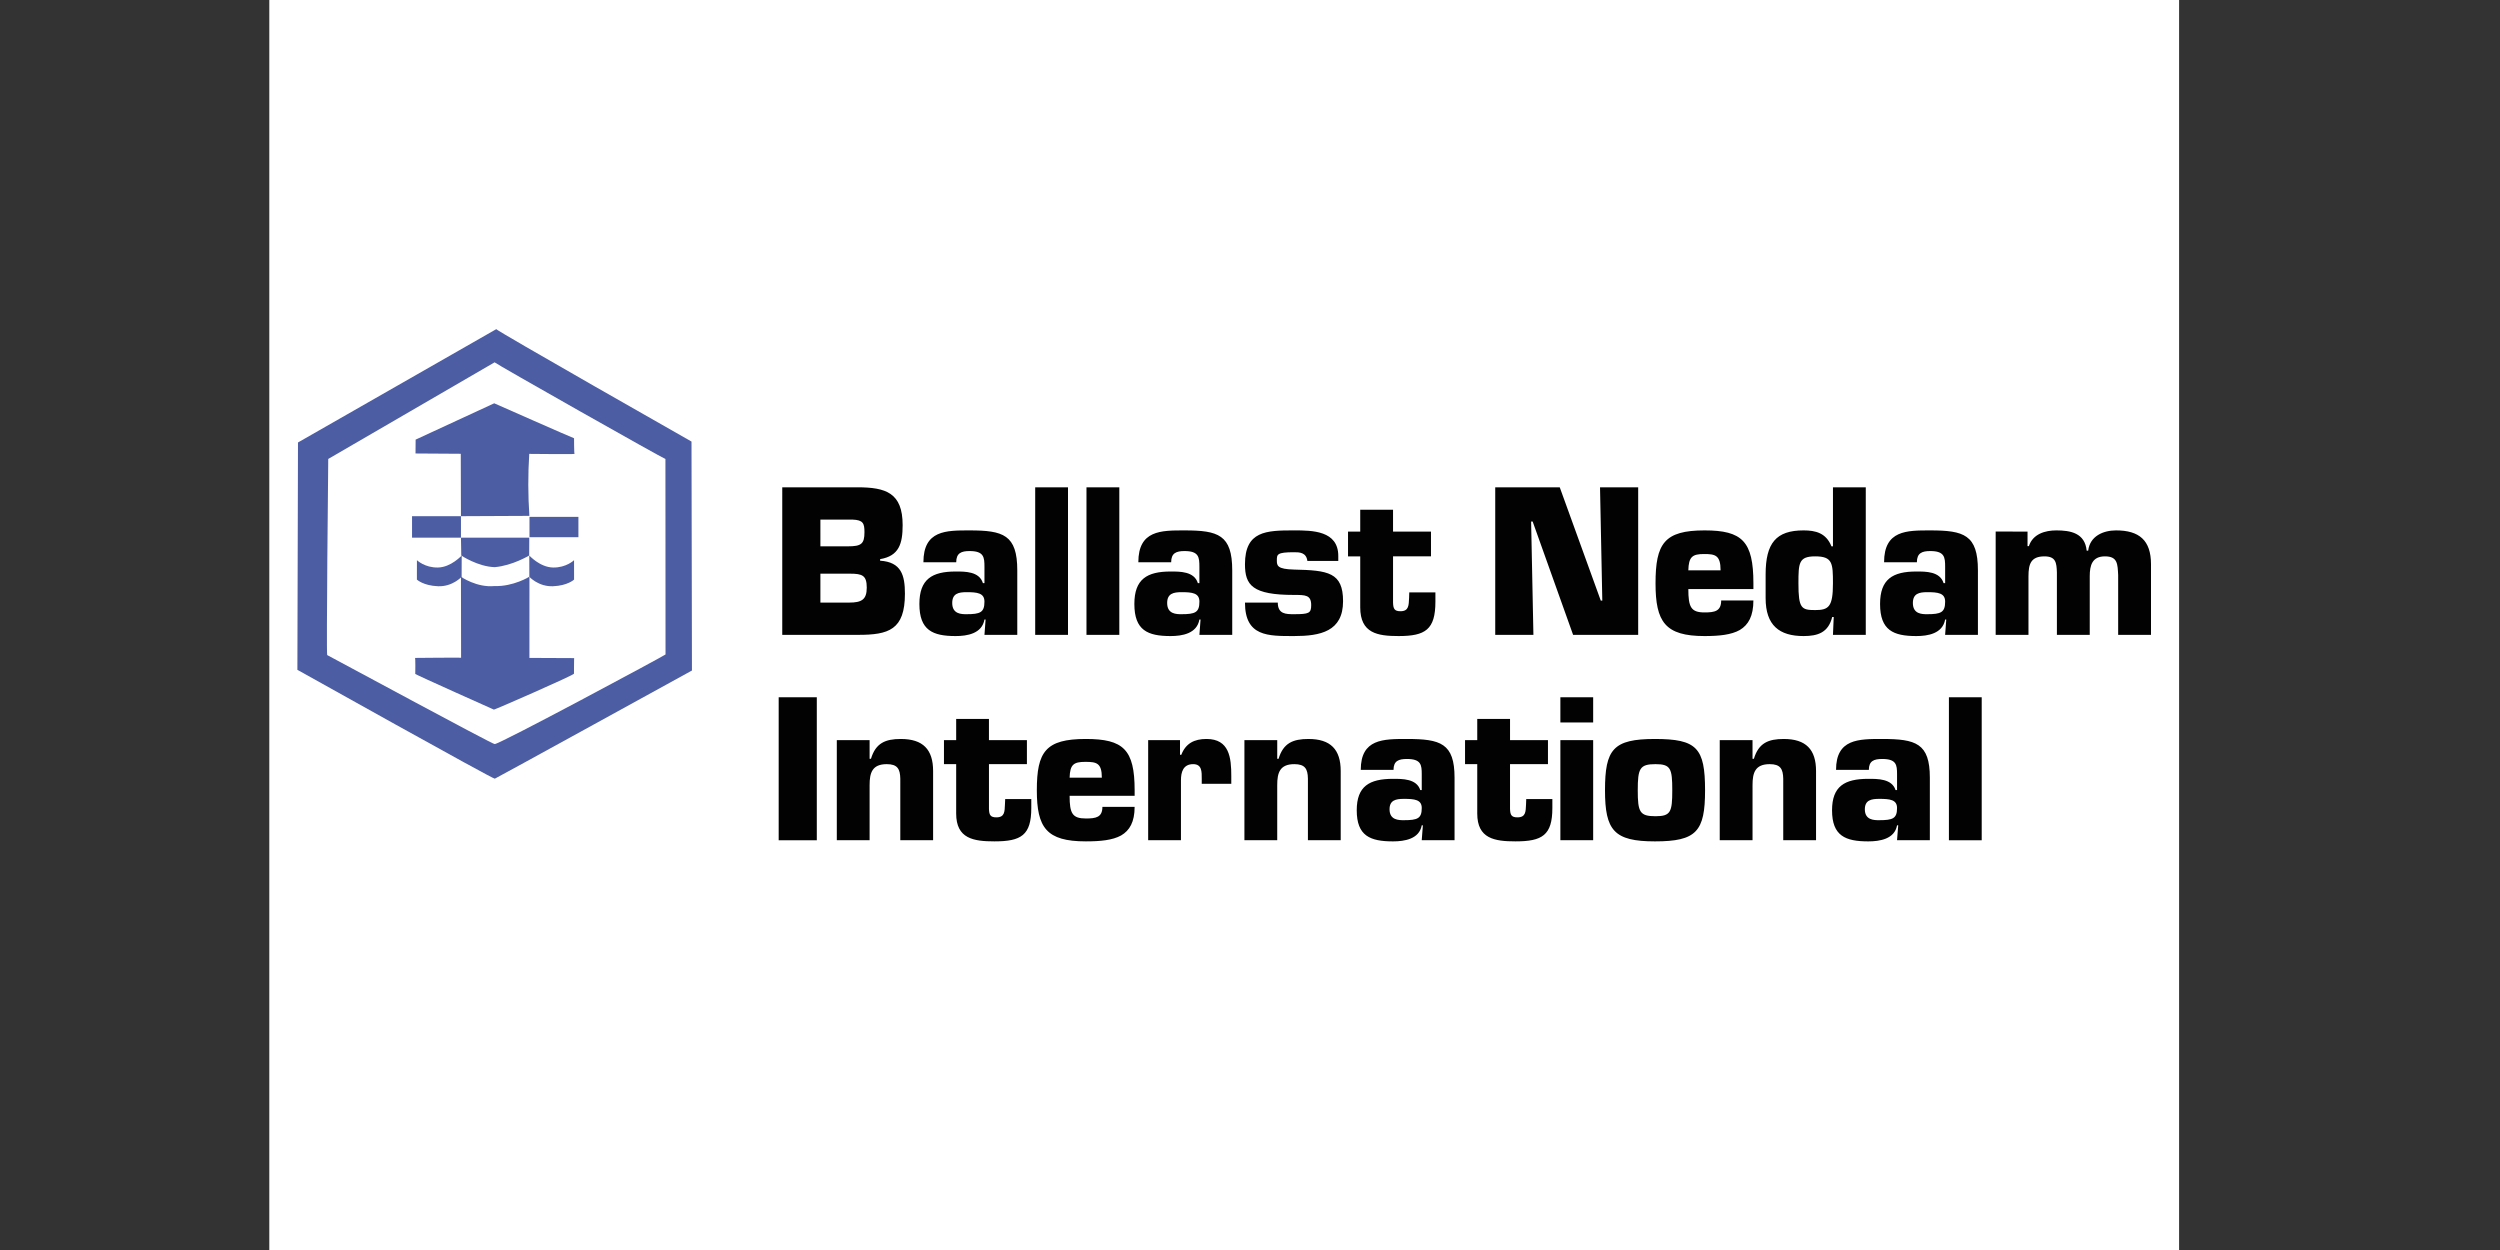
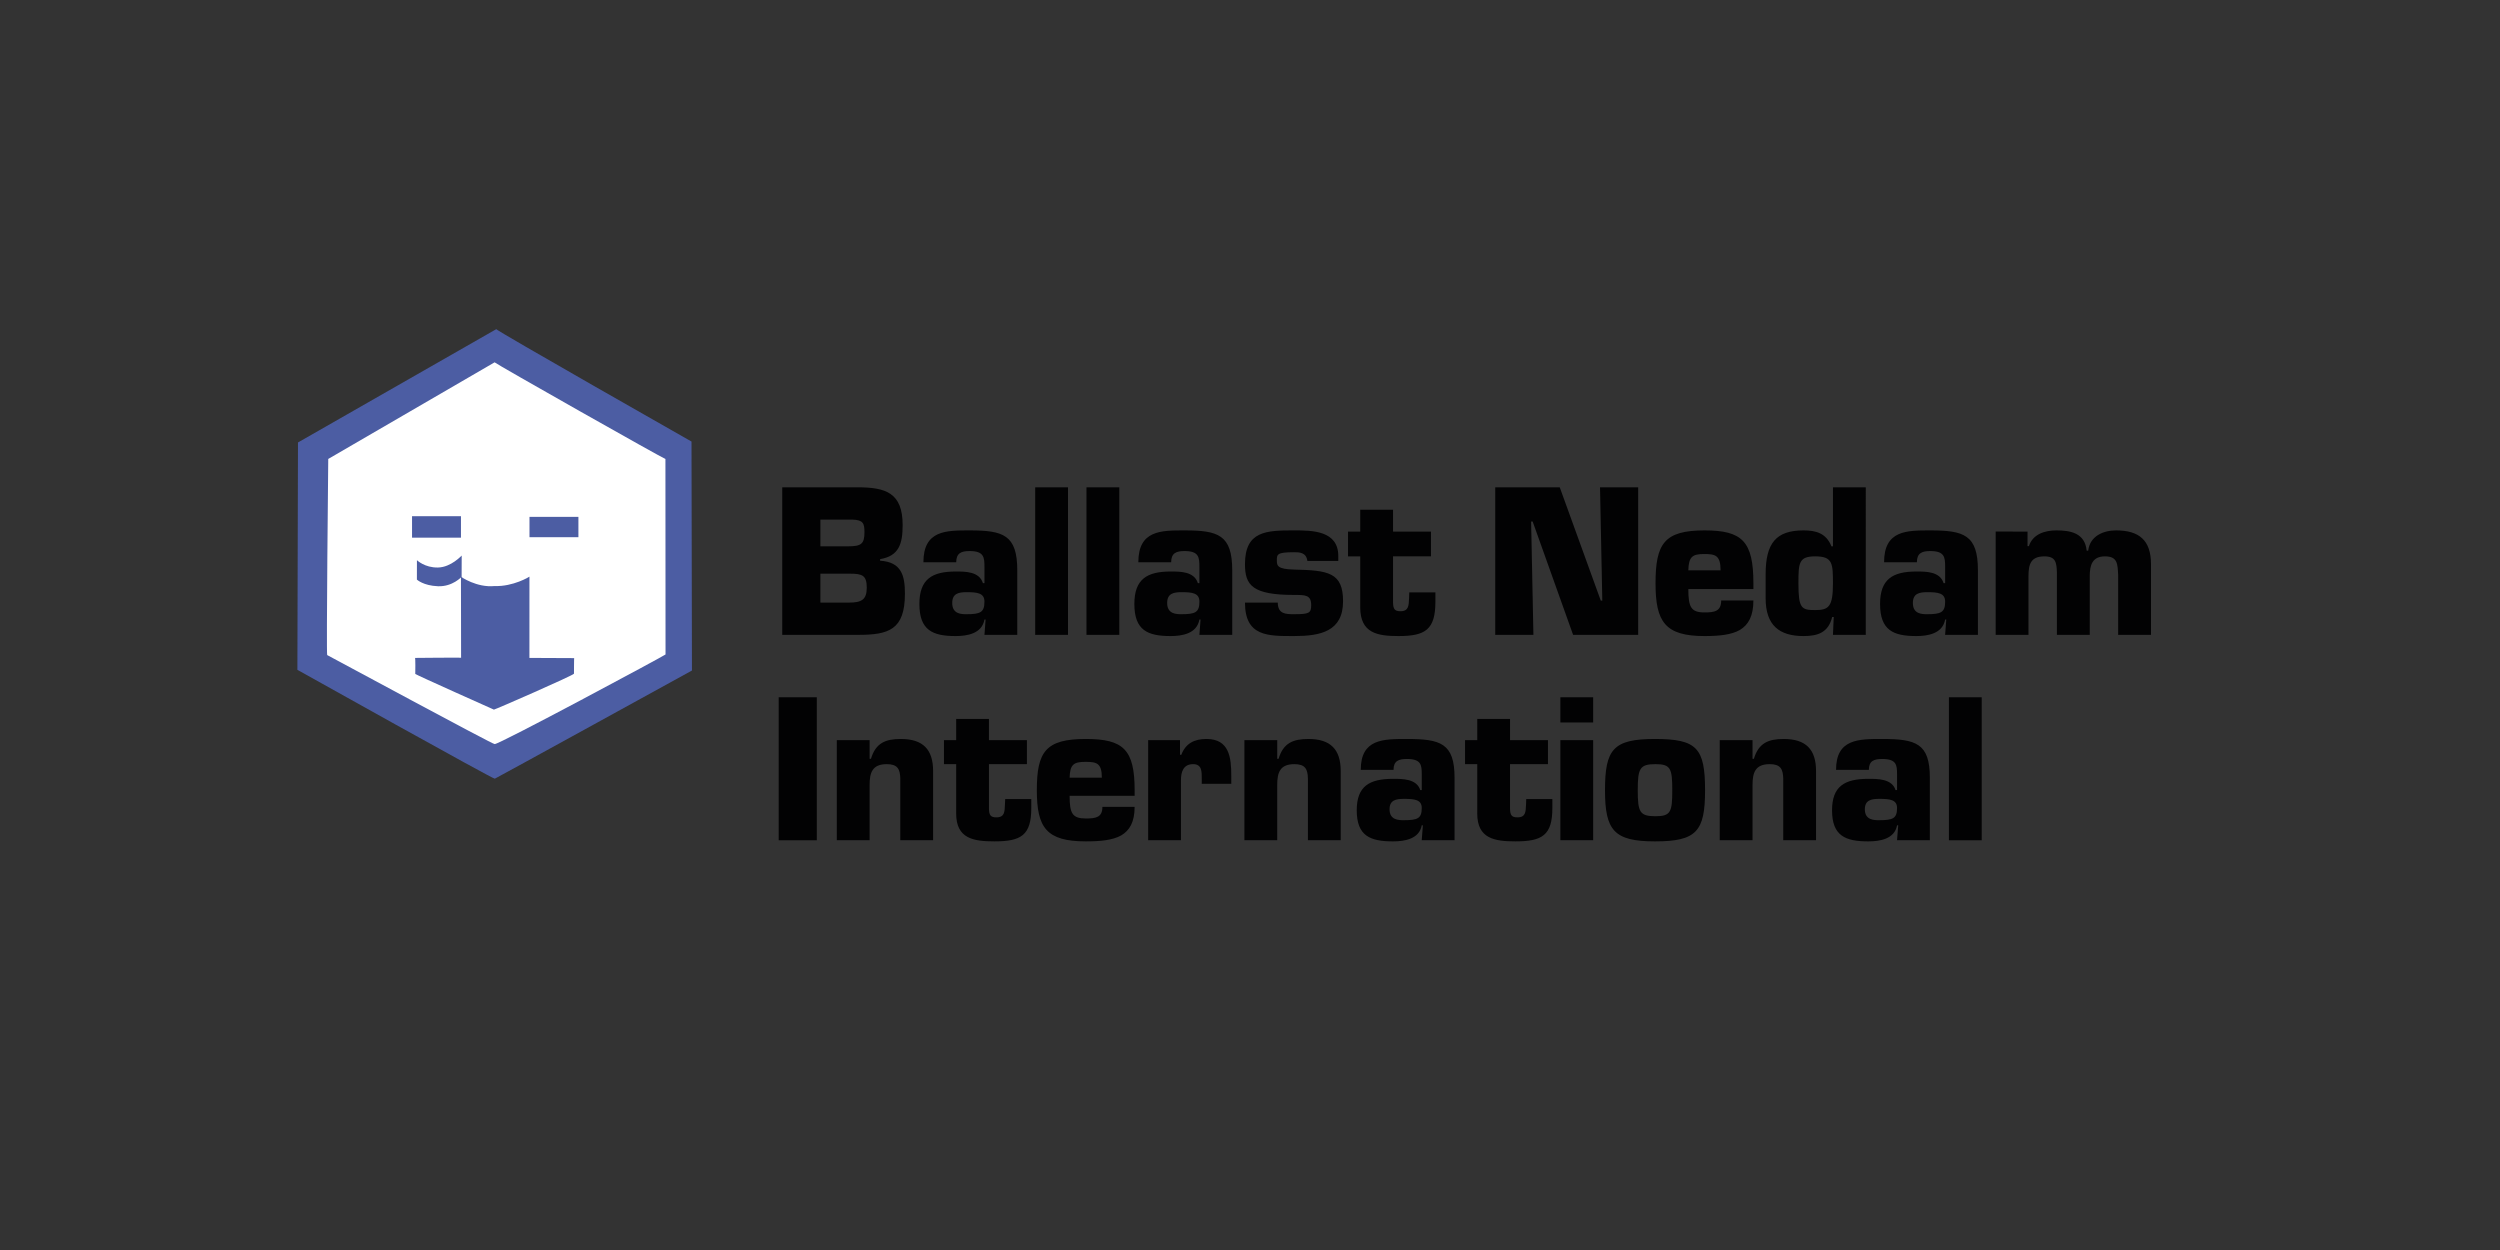
<svg xmlns="http://www.w3.org/2000/svg" id="Laag_1" x="0px" y="0px" viewBox="0 0 400 200" style="enable-background:new 0 0 400 200;" xml:space="preserve">
  <rect x="0" y="0" width="400" height="200" fill="#333333" stroke="none" />
  <g>
-     <path style="fill-rule:evenodd;clip-rule:evenodd;fill:#FFFFFF;" d="M43.088-59.142h305.566v305.566H43.088V-59.142z" />
    <path style="fill-rule:evenodd;clip-rule:evenodd;fill:#4C5DA3;" d="M110.641,70.65l0.07,36.634c0,0-31.554,17.363-31.54,17.305   c-0.013,0.241-31.589-17.416-31.589-17.416l0.095-36.377l31.732-18.135C79.157,52.759,110.641,70.65,110.641,70.65z" />
    <path style="fill-rule:evenodd;clip-rule:evenodd;fill:#FFFFFF;" d="M79.139,57.971c0.017,0.154,27.198,15.531,27.33,15.463   l0.017,31.28c0.032,0.084-26.925,14.567-27.344,14.335c0.014,0.232-26.765-14.251-26.792-14.239   c-0.154-0.013,0.163-30.952,0.17-31.38L79.139,57.971L79.139,57.971z" />
-     <path style="fill-rule:evenodd;clip-rule:evenodd;fill:#4C5DA3;" d="M91.847,70.119c0,0,0.003,2.492,0.079,2.506   c-0.076,0.071-7.246-0.003-7.246-0.003c-0.208,3.303-0.201,6.616,0.021,9.917l-10.949,0.052l-0.028-9.986l-7.24-0.046l0.017-2.218   l12.574-5.813C79.076,64.53,91.698,70.106,91.847,70.119L91.847,70.119z M84.669,88.879c0,0-2.65,1.617-5.509,1.866   c-2.685-0.071-5.366-1.861-5.355-1.861l-0.052-2.86l10.932,0.006L84.669,88.879L84.669,88.879z M88.486,90.803   c2.113,0.044,3.361-1.173,3.361-1.173c0.003,0.323,0.003,3.109,0.003,3.102c0,0.006-1.021,0.975-3.369,1.067   c-2.351,0.09-3.782-1.519-3.786-1.506c0.003-0.014-0.01-3.405-0.01-3.405C84.7,88.882,86.368,90.761,88.486,90.803L88.486,90.803z" />
    <path style="fill-rule:evenodd;clip-rule:evenodd;fill:#4C5DA3;" d="M84.707,105.266l7.164,0.032   c-0.028-0.074-0.033,2.489-0.033,2.489c0.01,0.23-12.68,5.775-12.812,5.753c0,0-12.381-5.523-12.582-5.71   c0.021-0.166,0.021-2.586-0.028-2.563c0,0,7.536-0.078,7.359-0.016l-0.021-12.977c-0.017,0.006,2.544,1.793,5.395,1.492   c2.933,0.114,5.569-1.482,5.564-1.506L84.707,105.266L84.707,105.266z M65.926,82.592h7.828v3.431h-7.828V82.592z M84.718,82.7   h7.828v3.251h-7.828V82.7z" />
    <path style="fill-rule:evenodd;clip-rule:evenodd;fill:#4C5DA3;" d="M70.073,90.803c-2.116,0.044-3.364-1.173-3.364-1.173   c-0.006,0.323-0.006,3.109-0.006,3.102c0,0.006,1.027,0.975,3.375,1.067c2.349,0.09,3.778-1.519,3.782-1.506   c-0.003-0.014,0.011-3.405,0.011-3.405C73.856,88.882,72.188,90.761,70.073,90.803z" />
    <path style="fill-rule:evenodd;clip-rule:evenodd;fill:#020203;" d="M125.162,77.969h12.024c4.548,0,7.237,0.881,7.237,6.045   c0,2.993-0.585,4.943-3.603,5.447v0.252c3.391,0.217,3.969,2.33,3.969,5.288c0,5.792-2.63,6.576-7.479,6.576h-12.148   L125.162,77.969L125.162,77.969z M131.264,87.413h4.397c2.138,0,2.654-0.377,2.654-2.267c0-1.412-0.212-1.95-1.923-2.012h-5.128   V87.413L131.264,87.413z M131.264,96.414h4.61c1.982,0,2.807-0.471,2.807-2.391c0-1.95-0.696-2.235-2.685-2.235h-4.732   L131.264,96.414L131.264,96.414z M157.695,99.123h-0.181c-0.396,2.264-2.779,2.647-4.61,2.647c-3.663,0-5.802-0.913-5.802-5.133   c0-3.963,2.02-5.195,5.802-5.195c1.493,0,3.786-0.028,4.363,1.863h0.247v-2.619c0-1.539-0.094-2.517-2.381-2.517   c-1.316,0-2.138,0.315-2.138,1.795h-5.249c0-5.131,3.632-5.1,7.386-5.1c5.371,0,7.633,0.691,7.633,6.393v10.322h-5.252   L157.695,99.123L157.695,99.123z M152.356,96.482c0,1.79,1.493,1.79,2.287,1.79c2.197,0,2.869-0.282,2.869-2.013   c0-1.384-1.159-1.511-2.869-1.511C153.359,94.748,152.356,94.968,152.356,96.482z M165.631,77.969h5.249v23.609h-5.249V77.969z    M173.836,77.969h5.255v23.609h-5.255V77.969z M192.087,99.123h-0.182c-0.396,2.264-2.777,2.647-4.61,2.647   c-3.663,0-5.797-0.913-5.797-5.133c0-3.963,2.013-5.195,5.797-5.195c1.498,0,3.786-0.028,4.363,1.863h0.247v-2.619   c0-1.539-0.094-2.517-2.381-2.517c-1.314,0-2.138,0.315-2.138,1.795h-5.252c0-5.131,3.635-5.1,7.39-5.1   c5.374,0,7.633,0.691,7.633,6.393v10.322h-5.252L192.087,99.123L192.087,99.123z M186.746,96.482c0,1.79,1.496,1.79,2.291,1.79   c2.197,0,2.869-0.282,2.869-2.013c0-1.384-1.159-1.511-2.869-1.511C187.754,94.748,186.746,94.968,186.746,96.482z M209.179,89.744   c-0.179-1.387-1.309-1.387-2.134-1.387c-2.749,0-2.749,0.346-2.749,1.322c0,0.816,0.062,1.386,2.749,1.452   c5.434,0.124,7.845,0.438,7.845,5.062c0,4.852-3.635,5.577-7.845,5.577c-4.152,0-7.849,0.094-7.849-5.357h5.25   c0,1.858,1.313,1.858,2.598,1.858c2.381,0,2.746-0.152,2.746-1.443c0-1.638-0.916-1.638-2.746-1.638   c-6.656,0-7.849-1.546-7.849-4.914c0-5.317,3.391-5.414,7.849-5.414c2.926,0,7.081,0.033,7.081,4.095v0.788h-4.948V89.744z    M228.958,89.017h-6.071v7.397c0.032,0.981,0.214,1.384,1.186,1.384c1.381,0,1.316-1.003,1.381-2.137l0.028-0.88h4.183v1.477   c0,4.499-1.622,5.512-5.889,5.512c-3.362,0-6.14-0.439-6.14-4.597v-8.154h-1.953v-3.966h1.953V81.56h5.25v3.492h6.071   L228.958,89.017L228.958,89.017z M245.346,101.578h-6.109V77.969h10.323l6.565,18.132h0.244l-0.365-18.132h6.105v23.609h-10.412   l-6.471-18.13h-0.246L245.346,101.578L245.346,101.578z M280.544,96.073c0,2.486-0.793,3.898-2.167,4.722   c-1.374,0.783-3.332,0.975-5.647,0.975c-6.319,0-7.845-2.27-7.845-8.437c0-6.363,1.4-8.47,7.845-8.47   c6.01,0,7.815,1.733,7.815,8.47v0.913h-10.412c0,2.895,0.425,3.743,2.598,3.743c1.619,0,2.657-0.192,2.657-1.917L280.544,96.073   L280.544,96.073z M275.293,91.257c0-2.46-0.886-2.612-2.657-2.612c-1.861,0-2.443,0.439-2.505,2.612H275.293z M298.524,101.578   h-5.25l0.121-2.861h-0.244c-0.613,2.486-2.284,3.053-4.577,3.053c-3.876,0-6.075-1.699-6.075-6.075v-3.782   c0-5.035,1.679-7.05,6.075-7.05c1.92,0,3.603,0.411,4.456,2.549h0.244v-9.443h5.25V101.578L298.524,101.578z M290.433,97.612   c2.17,0,2.839-0.533,2.839-4.279c0-3.213-0.059-4.315-2.839-4.315c-2.625,0-2.684,1.041-2.684,4.315   C287.749,97.362,288.232,97.612,290.433,97.612z M311.401,99.123h-0.179c-0.403,2.264-2.781,2.647-4.61,2.647   c-3.668,0-5.802-0.913-5.802-5.133c0-3.963,2.013-5.195,5.802-5.195c1.492,0,3.784-0.028,4.363,1.863h0.247v-2.619   c0-1.539-0.097-2.517-2.381-2.517c-1.316,0-2.14,0.315-2.14,1.795h-5.249c0-5.131,3.632-5.1,7.387-5.1   c5.372,0,7.628,0.691,7.628,6.393v10.322h-5.249L311.401,99.123L311.401,99.123z M306.06,96.482c0,1.79,1.492,1.79,2.291,1.79   c2.192,0,2.871-0.282,2.871-2.013c0-1.384-1.16-1.511-2.871-1.511C307.068,94.748,306.06,94.968,306.06,96.482z M324.405,85.051   v2.329h0.217c0.637-1.95,2.598-2.517,4.393-2.517c2.261,0,4.577,0.411,4.852,3.245h0.244c0.279-2.36,2.44-3.245,4.458-3.245   c3.697,0,5.591,1.576,5.591,5.414v11.301h-5.254v-9.569c-0.093-1.733-0.062-2.991-2.108-2.991c-2.043,0-2.44,1.42-2.44,3.182v9.38   h-5.254V91.571c-0.059-1.511-0.152-2.552-1.985-2.552c-2.164,0-2.563,1.198-2.563,3.182v9.38h-5.249V85.05L324.405,85.051   L324.405,85.051z M124.589,111.558h6.1v22.88h-6.1V111.558z M139.136,118.422v2.988h0.217c0.761-2.536,2.319-3.174,4.787-3.174   c3.538,0,5.157,1.684,5.157,5.123v11.075h-5.249v-9.852c-0.032-1.557-0.457-2.319-2.165-2.319c-2.349,0-2.747,1.403-2.747,3.353   v8.817h-5.247v-16.011H139.136L139.136,118.422z M164.309,122.264h-6.075v7.167c0.033,0.948,0.217,1.347,1.19,1.347   c1.368,0,1.313-0.978,1.368-2.078l0.038-0.854h4.177v1.433c0,4.359-1.617,5.341-5.886,5.341c-3.358,0-6.133-0.43-6.133-4.456   v-7.901h-1.953v-3.843h1.953v-3.385h5.244v3.385h6.075v3.844H164.309L164.309,122.264z M171.138,124.425   c0.062-2.102,0.64-2.527,2.508-2.527c1.766,0,2.649,0.152,2.649,2.527H171.138z M176.385,129.1c0,1.679-1.038,1.858-2.657,1.858   c-2.159,0-2.59-0.824-2.59-3.629h10.404v-0.886c0-6.523-1.801-8.208-7.815-8.208c-6.436,0-7.834,2.047-7.834,8.208   c0,5.976,1.525,8.177,7.834,8.177c2.324,0,4.274-0.185,5.648-0.945c1.371-0.796,2.165-2.167,2.165-4.577h-5.155L176.385,129.1   L176.385,129.1z M192.279,124.642c0-1.127,0.063-2.378-1.373-2.378c-1.588,0-1.953,1.251-1.953,2.567v9.605h-5.246v-16.014h5.095   v2.346h0.209c0.704-1.829,2.077-2.533,4.03-2.533c3.66,0,3.966,2.995,3.966,5.922v1.248h-4.729L192.279,124.642L192.279,124.642z    M204.358,118.422v2.988h0.211c0.764-2.536,2.322-3.174,4.789-3.174c3.538,0,5.155,1.684,5.155,5.123v11.075h-5.246v-9.852   c-0.029-1.557-0.455-2.319-2.17-2.319c-2.346,0-2.741,1.403-2.741,3.353v8.817h-5.249v-16.011H204.358L204.358,118.422z    M224.611,127.819c1.709,0,2.868,0.117,2.868,1.462c0,1.679-0.669,1.95-2.868,1.95c-0.793,0-2.284,0-2.284-1.737   C222.325,128.028,223.332,127.819,224.611,127.819z M227.478,134.434h5.25v-10.009c0-5.515-2.264-6.189-7.628-6.189   c-3.752,0-7.378-0.032-7.378,4.941h5.242c0-1.433,0.824-1.741,2.137-1.741c2.287,0,2.378,0.951,2.378,2.44v2.536h-0.238   c-0.585-1.829-2.871-1.799-4.366-1.799c-3.781,0-5.796,1.186-5.796,5.032c0,4.093,2.134,4.976,5.796,4.976   c1.829,0,4.21-0.368,4.604-2.567h0.182L227.478,134.434L227.478,134.434z M247.672,122.264h-6.068v7.167   c0.033,0.948,0.217,1.347,1.189,1.347c1.374,0,1.313-0.978,1.374-2.078l0.032-0.854h4.18v1.433c0,4.359-1.619,5.341-5.889,5.341   c-3.353,0-6.13-0.43-6.13-4.456v-7.901h-1.953v-3.843h1.953v-3.385h5.246v3.385h6.068v3.844H247.672L247.672,122.264z    M249.66,118.422h5.246v16.014h-5.246V118.422z M249.66,111.558h5.246v4.031h-5.246V111.558z M264.88,122.264   c2.437,0,2.684,0.702,2.684,4.18c0,3.478-0.247,4.152-2.684,4.152c-2.533,0-2.839-0.675-2.839-4.152   S262.347,122.264,264.88,122.264z M264.785,118.236c-6.682,0-7.985,1.647-7.985,8.208c0,6.409,1.43,8.177,7.985,8.177   c6.653,0,8.025-1.588,8.025-8.177C272.809,119.669,271.5,118.236,264.785,118.236z M280.404,118.422v2.988h0.217   c0.761-2.536,2.316-3.174,4.788-3.174c3.538,0,5.158,1.684,5.158,5.123v11.075h-5.249v-9.852c-0.032-1.557-0.458-2.319-2.164-2.319   c-2.352,0-2.749,1.403-2.749,3.353v8.817h-5.249v-16.011H280.404L280.404,118.422z M300.662,127.819   c1.709,0,2.865,0.117,2.865,1.462c0,1.679-0.669,1.95-2.865,1.95c-0.796,0-2.287,0-2.287-1.737   C298.375,128.028,299.381,127.819,300.662,127.819z M303.527,134.434h5.249v-10.009c0-5.515-2.257-6.189-7.627-6.189   c-3.749,0-7.381-0.032-7.381,4.941h5.249c0-1.433,0.824-1.741,2.134-1.741c2.284,0,2.378,0.951,2.378,2.44v2.536h-0.241   c-0.579-1.829-2.871-1.799-4.363-1.799c-3.781,0-5.796,1.186-5.796,5.032c0,4.093,2.134,4.976,5.796,4.976   c1.829,0,4.21-0.368,4.604-2.567h0.186L303.527,134.434L303.527,134.434z M311.827,111.558h5.246v22.88h-5.246V111.558z" />
  </g>
</svg>